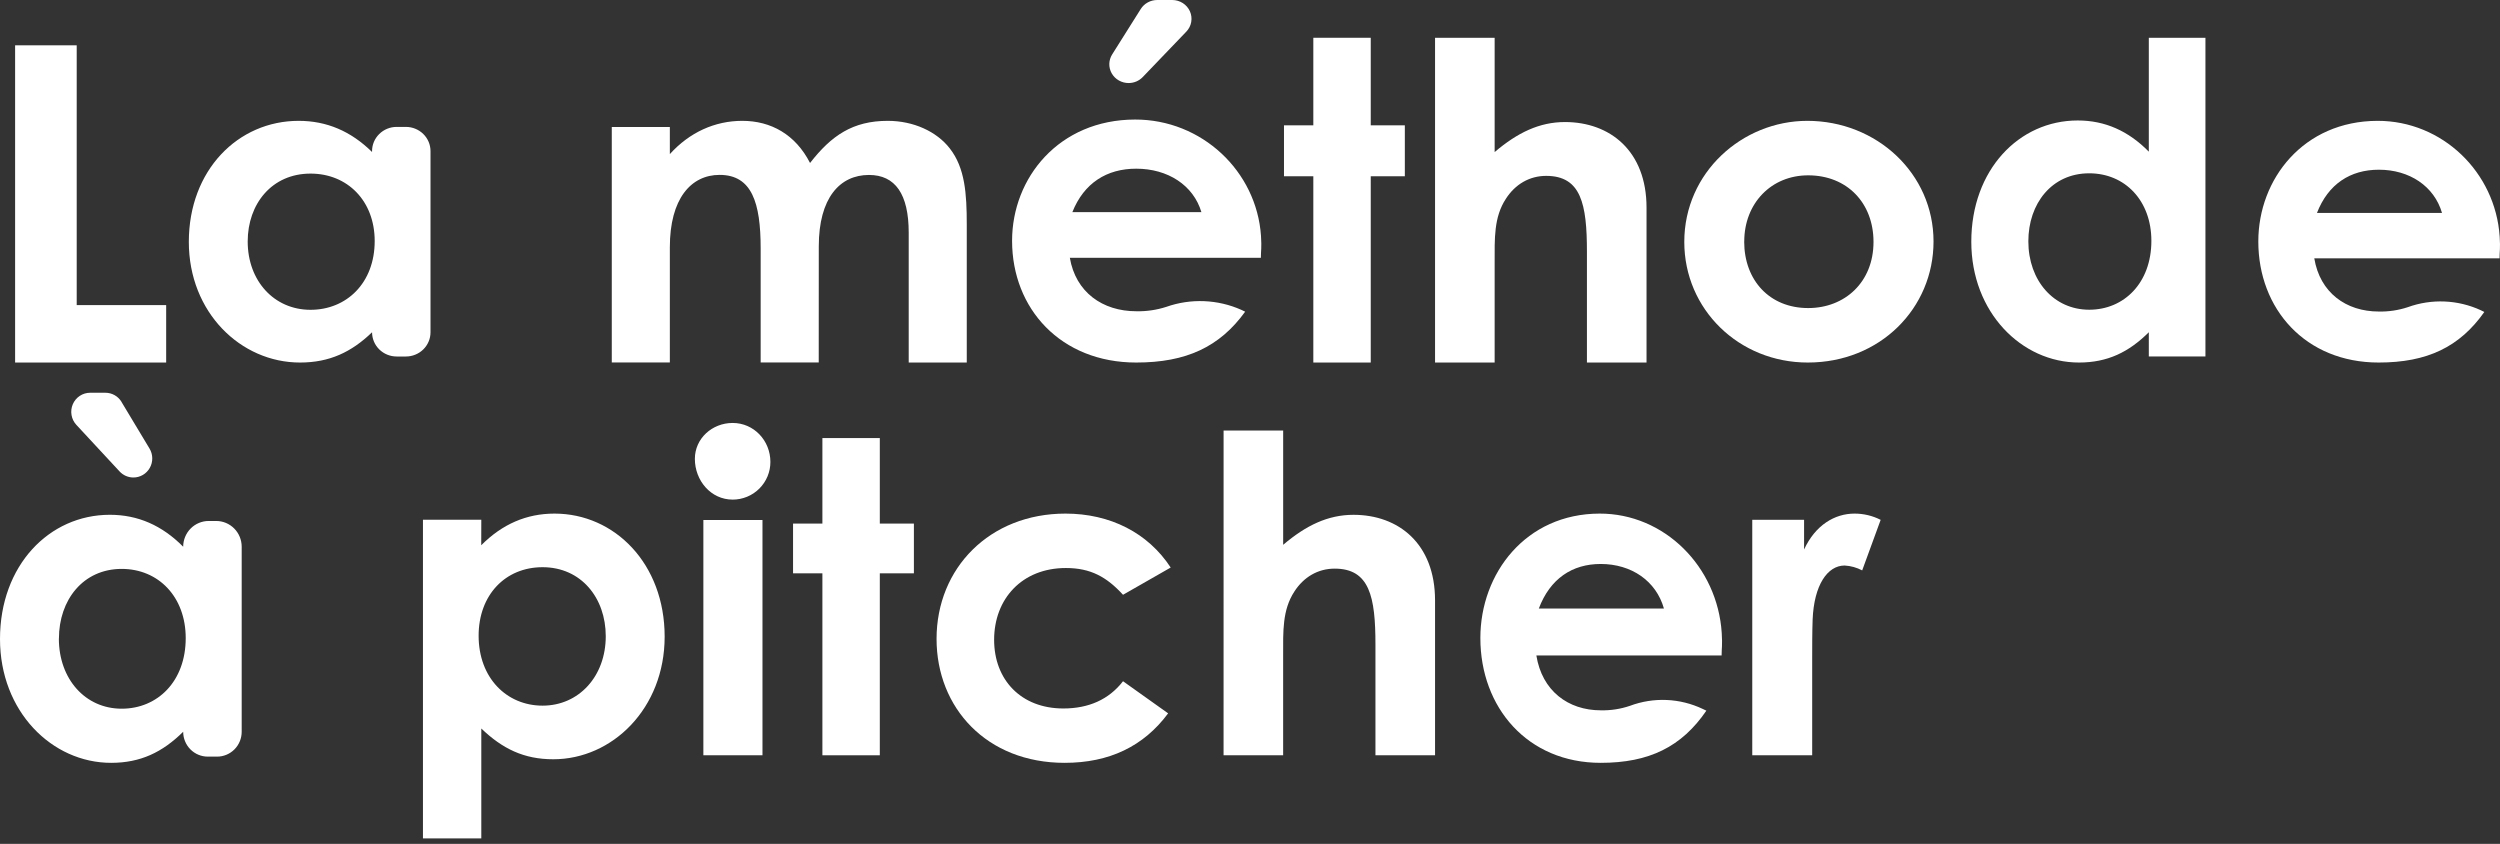
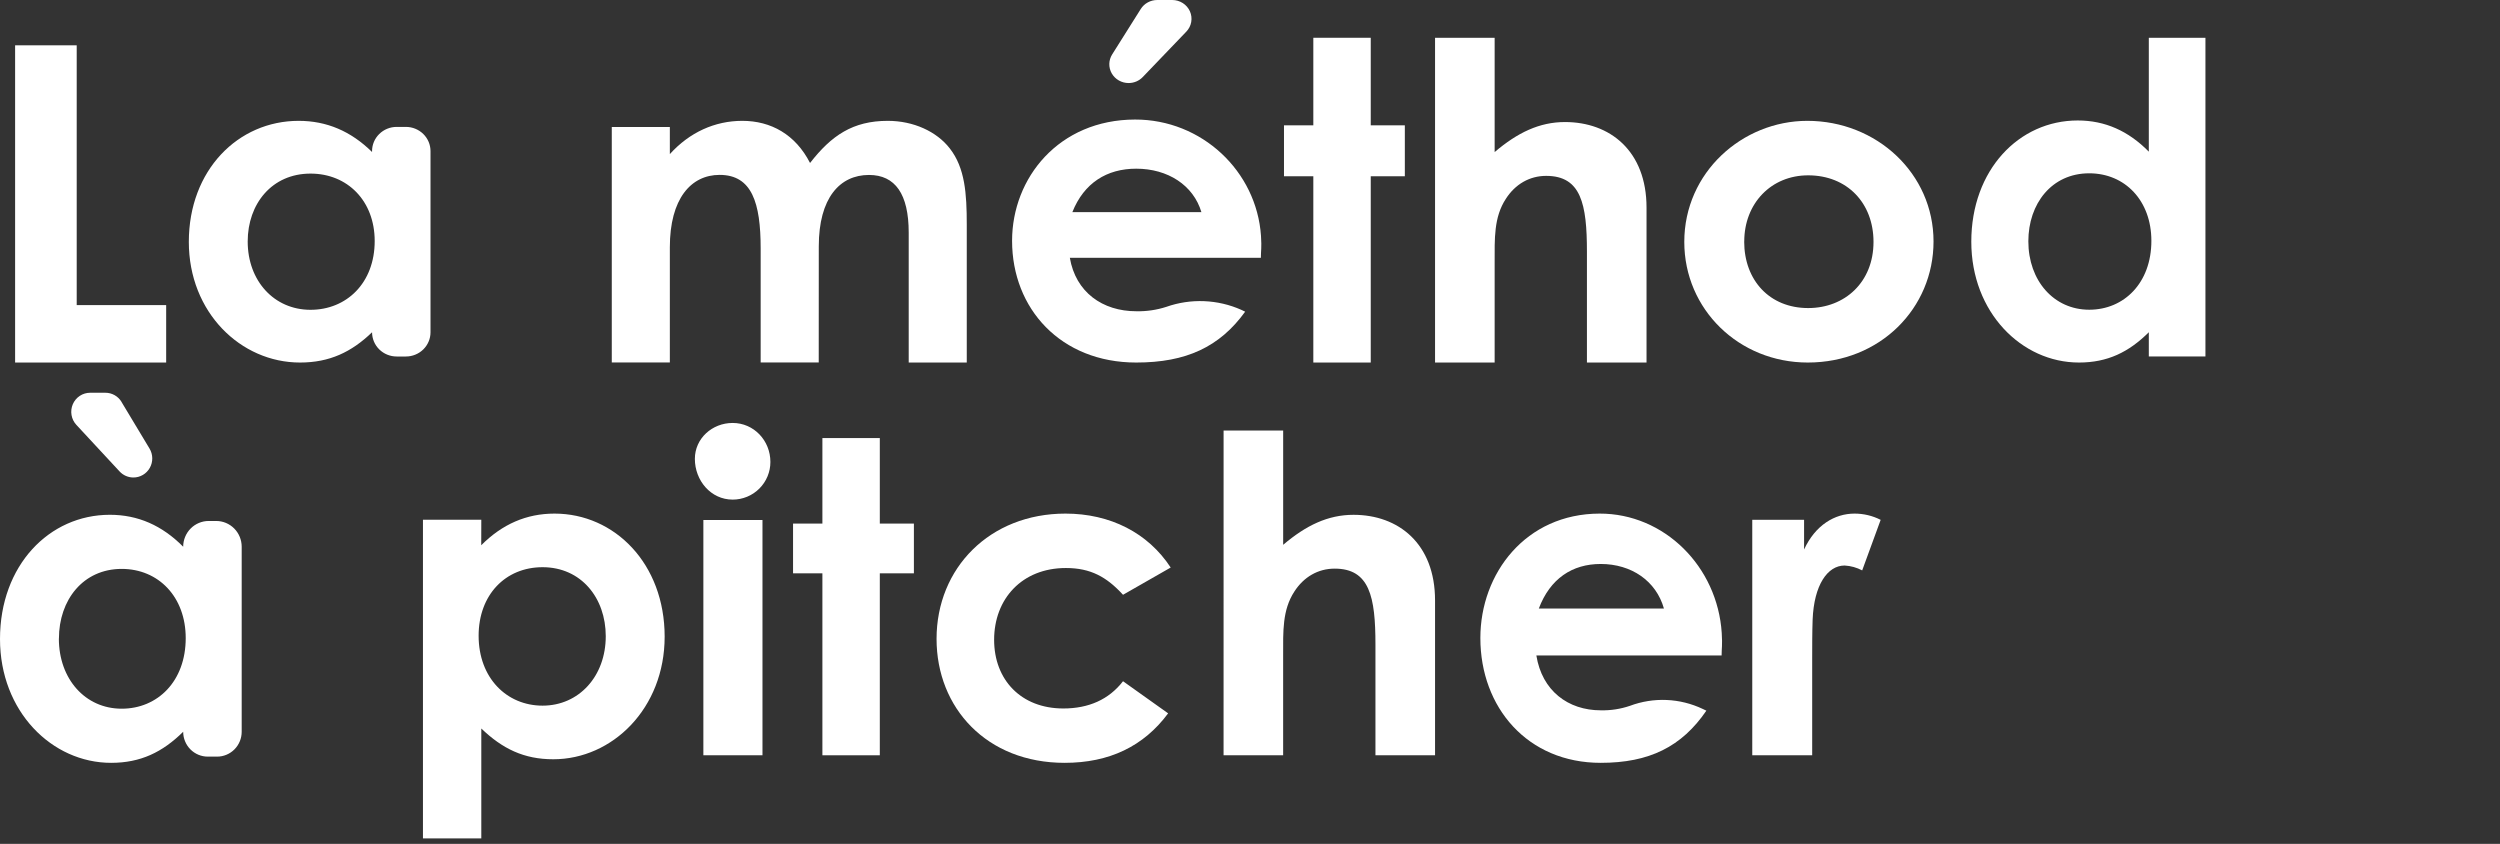
<svg xmlns="http://www.w3.org/2000/svg" width="317" height="107" viewBox="0 0 317 107" fill="none">
  <rect x="0" y="0" width="317" height="107" fill="#333333" stroke="none" />
  <path d="M1.916 5.746H9.726V38.687H21.07V45.97H1.916V5.746Z" fill="white" />
  <path d="M47.176 42.134C44.556 44.655 41.772 45.97 38.039 45.97C30.518 45.97 23.943 39.611 23.943 30.674C23.943 21.574 30.183 15.323 37.871 15.323C41.436 15.323 44.501 16.64 47.176 19.272V19.162C47.176 18.347 47.504 17.566 48.09 16.991C48.675 16.415 49.468 16.091 50.296 16.091H51.469C52.297 16.091 53.09 16.415 53.675 16.991C54.26 17.566 54.589 18.347 54.589 19.162V42.134C54.589 42.948 54.26 43.729 53.675 44.305C53.09 44.881 52.297 45.204 51.469 45.204H50.298C49.471 45.204 48.677 44.881 48.092 44.305C47.507 43.729 47.178 42.948 47.178 42.134H47.176ZM31.408 30.619C31.408 35.61 34.751 39.283 39.375 39.283C43.946 39.283 47.511 35.883 47.511 30.565C47.511 25.467 44.056 22.012 39.375 22.012C34.473 22.012 31.408 25.851 31.408 30.619Z" fill="white" />
  <path d="M103.815 45.962H96.452V31.511C96.452 25.719 95.346 22.176 91.247 22.176C87.604 22.176 84.936 25.211 84.936 31.342V45.962H77.574V16.103H84.936V19.54C87.427 16.785 90.638 15.323 94.126 15.323C97.769 15.323 100.876 17.068 102.714 20.666C105.425 17.179 108.14 15.323 112.567 15.323C115.833 15.323 118.766 16.674 120.426 18.81C122.365 21.285 122.586 24.545 122.586 28.481V45.97H115.224V29.494C115.224 24.603 113.509 22.184 110.188 22.184C106.479 22.184 103.822 25.108 103.822 31.236L103.815 45.962Z" fill="white" />
  <path d="M157.886 39.522C154.659 43.987 150.413 45.97 144.07 45.97C134.503 45.97 128.332 39.136 128.332 30.537C128.332 22.555 134.263 15.176 143.923 15.158C152.381 15.143 159.336 21.697 159.895 29.915C159.996 31.47 159.879 31.729 159.879 32.688H135.655C136.393 37.042 139.789 39.467 144.091 39.467C145.38 39.493 146.664 39.305 147.887 38.91C150.995 37.813 154.422 37.953 157.425 39.299L157.886 39.522ZM152.338 26.898C151.318 23.483 148.079 21.389 144.07 21.389C140.343 21.389 137.447 23.203 135.975 26.898H152.338ZM146.748 1.38944e-05H148.638C149.115 0.001 149.581 0.137 149.979 0.391C150.377 0.646 150.691 1.009 150.881 1.434C151.071 1.86 151.129 2.33 151.048 2.788C150.968 3.245 150.752 3.67 150.427 4.009L144.9 9.77C144.671 10.01 144.394 10.201 144.086 10.332C143.778 10.462 143.445 10.53 143.109 10.53C142.674 10.53 142.246 10.418 141.87 10.203C141.495 9.989 141.185 9.681 140.972 9.312C140.759 8.942 140.652 8.524 140.661 8.1C140.669 7.676 140.794 7.263 141.022 6.901L144.648 1.14C144.867 0.791 145.175 0.502 145.543 0.303C145.91 0.103 146.324 -0.001 146.745 1.38944e-05H146.748Z" fill="white" />
  <path d="M166.53 4.789H173.81V15.892H178.133V22.35H173.81V45.97H166.53V22.35H162.81V15.892H166.53V4.789Z" fill="white" />
  <path d="M181.964 4.789H189.521V19.281C192.419 16.819 195.202 15.475 198.44 15.475C204.121 15.475 208.78 19.113 208.78 26.329V45.97H201.223V31.924C201.223 25.874 200.486 22.301 196.054 22.301C193.952 22.301 192.133 23.354 190.942 25.211C189.408 27.56 189.521 30.246 189.521 33.324V45.97H181.964V4.789Z" fill="white" />
  <path d="M245.172 30.619C245.172 39.062 238.42 45.97 229.227 45.97C220.491 45.97 213.568 39.226 213.568 30.674C213.568 21.847 220.944 15.323 229.171 15.323C237.967 15.323 245.172 22.012 245.172 30.619ZM221.163 30.619C221.163 35.553 224.396 39.062 229.275 39.062C233.93 39.062 237.561 35.772 237.561 30.674C237.561 25.74 234.213 22.232 229.275 22.232C224.575 22.232 221.171 25.794 221.171 30.619H221.163Z" fill="white" />
  <path d="M272.47 42.128C269.932 44.653 267.234 45.97 263.617 45.97C256.331 45.97 249.961 39.601 249.961 30.65C249.961 21.536 256.006 15.276 263.455 15.276C266.909 15.276 269.878 16.595 272.47 19.231V4.789H279.65V45.203H272.47V42.128ZM257.194 30.596C257.194 35.594 260.432 39.273 264.912 39.273C269.338 39.273 272.795 35.867 272.795 30.541C272.795 25.435 269.447 21.975 264.912 21.975C260.163 21.975 257.194 25.819 257.194 30.596Z" fill="white" />
-   <path d="M315.013 39.556C311.884 43.998 307.766 45.97 301.618 45.97C292.324 45.97 286.354 39.172 286.354 30.619C286.354 22.68 292.102 15.341 301.47 15.323C309.674 15.308 316.417 21.824 316.959 29.998C317.06 31.545 316.943 31.803 316.943 32.759H293.452C294.168 37.09 297.461 39.502 301.636 39.502C302.884 39.528 304.128 39.341 305.314 38.948C308.328 37.857 311.651 37.996 314.563 39.335L315.013 39.556ZM309.646 27C308.657 23.603 305.515 21.52 301.643 21.52C298.029 21.52 295.218 23.325 293.791 27H309.646Z" fill="white" />
  <path d="M23.227 92.789C20.608 95.376 17.824 96.728 14.092 96.728C6.573 96.728 0 90.201 0 81.029C0 71.688 6.238 65.275 13.927 65.275C17.492 65.275 20.553 66.624 23.227 69.325C23.228 68.459 23.569 67.629 24.174 67.017C24.78 66.405 25.602 66.061 26.459 66.06H27.417C28.274 66.061 29.095 66.405 29.701 67.017C30.306 67.63 30.646 68.46 30.646 69.325V92.789C30.646 93.624 30.318 94.426 29.733 95.017C29.148 95.608 28.355 95.94 27.527 95.94H26.357C25.946 95.941 25.54 95.861 25.16 95.703C24.78 95.545 24.435 95.313 24.144 95.02C23.854 94.728 23.623 94.38 23.466 93.997C23.308 93.614 23.227 93.203 23.227 92.789ZM15.404 50.962L18.958 56.875C19.179 57.241 19.3 57.661 19.307 58.09C19.314 58.519 19.209 58.942 19 59.316C18.792 59.69 18.489 60.001 18.122 60.217C17.755 60.434 17.338 60.547 16.913 60.547C16.585 60.547 16.262 60.479 15.961 60.347C15.661 60.216 15.39 60.024 15.166 59.782L9.682 53.872C9.363 53.528 9.15 53.097 9.07 52.633C8.99 52.168 9.047 51.69 9.232 51.257C9.418 50.824 9.725 50.456 10.115 50.197C10.505 49.938 10.962 49.8 11.429 49.801H13.359C13.771 49.799 14.177 49.905 14.537 50.109C14.896 50.312 15.198 50.606 15.412 50.962H15.404ZM7.464 80.974C7.464 86.093 10.806 89.863 15.431 89.863C19.998 89.863 23.549 86.373 23.549 80.915C23.549 75.682 20.095 72.137 15.431 72.137C10.536 72.137 7.472 76.076 7.472 80.974H7.464Z" fill="white" />
  <path d="M61.021 69.135C63.692 66.46 66.752 65.124 70.312 65.124C77.935 65.124 84.278 71.475 84.278 80.727C84.278 89.811 77.657 96.275 70.153 96.275C66.425 96.275 63.7 94.936 61.029 92.374V106.305H53.631V65.902H61.029L61.021 69.135ZM60.689 80.614C60.689 85.965 64.249 89.476 68.798 89.476C73.415 89.476 76.81 85.742 76.81 80.672C76.81 75.822 73.694 71.921 68.798 71.921C64.081 71.921 60.689 75.431 60.689 80.614Z" fill="white" />
  <path d="M97.686 58.574C97.687 59.201 97.563 59.822 97.323 60.402C97.083 60.982 96.73 61.508 96.285 61.952C95.841 62.396 95.313 62.748 94.732 62.987C94.151 63.227 93.528 63.351 92.899 63.35C90.136 63.35 88.109 60.936 88.109 58.181C88.109 55.597 90.305 53.631 92.899 53.631C95.604 53.631 97.686 55.877 97.686 58.574ZM89.187 65.934H96.682V95.77H89.187V65.934Z" fill="white" />
  <path d="M104.28 55.547H111.559V66.39H115.882V72.698H111.559V95.77H104.28V72.698H100.559V66.39H104.28V55.547Z" fill="white" />
  <path d="M148.119 90.452C145.015 94.636 140.655 96.728 134.989 96.728C125.128 96.728 118.755 89.774 118.755 81.01C118.755 72.019 125.51 65.124 135.099 65.124C140.765 65.124 145.558 67.553 148.444 71.963L142.399 75.419C140.327 73.157 138.301 72.025 135.153 72.025C129.598 72.025 126.055 75.927 126.055 81.129C126.055 86.217 129.487 89.835 134.825 89.835C138.04 89.835 140.601 88.705 142.399 86.379L148.119 90.452Z" fill="white" />
  <path d="M155.151 54.589H162.705V69.082C165.603 66.619 168.386 65.278 171.626 65.278C177.305 65.278 181.964 68.913 181.964 76.132V95.77H174.407V81.728C174.407 75.677 173.667 72.102 169.236 72.102C167.133 72.102 165.317 73.154 164.123 75.011C162.59 77.363 162.702 80.049 162.702 83.124V95.77H155.148L155.151 54.589Z" fill="white" />
  <path d="M216.368 90.112C213.239 94.692 209.119 96.728 202.971 96.728C193.693 96.728 187.71 89.716 187.71 80.898C187.71 72.708 193.461 65.14 202.829 65.124C211.032 65.108 217.777 71.831 218.317 80.276C218.415 81.871 218.301 82.137 218.301 83.115H194.811C195.526 87.581 198.82 90.069 202.991 90.069C204.241 90.095 205.485 89.903 206.672 89.5C209.686 88.373 213.01 88.516 215.921 89.899L216.368 90.112ZM210.988 77.166C210 73.659 206.858 71.512 202.971 71.512C199.357 71.512 196.548 73.372 195.121 77.166H210.988Z" fill="white" />
  <path d="M228.757 69.676C230.185 66.585 232.643 65.124 235.154 65.124C236.307 65.123 237.444 65.394 238.468 65.917L236.126 72.327C235.439 71.964 234.679 71.753 233.9 71.708C231.727 71.708 230.014 74.182 229.842 78.568C229.785 80.198 229.785 82.054 229.785 83.683V95.77H222.187V65.909H228.757V69.676Z" fill="white" />
</svg>